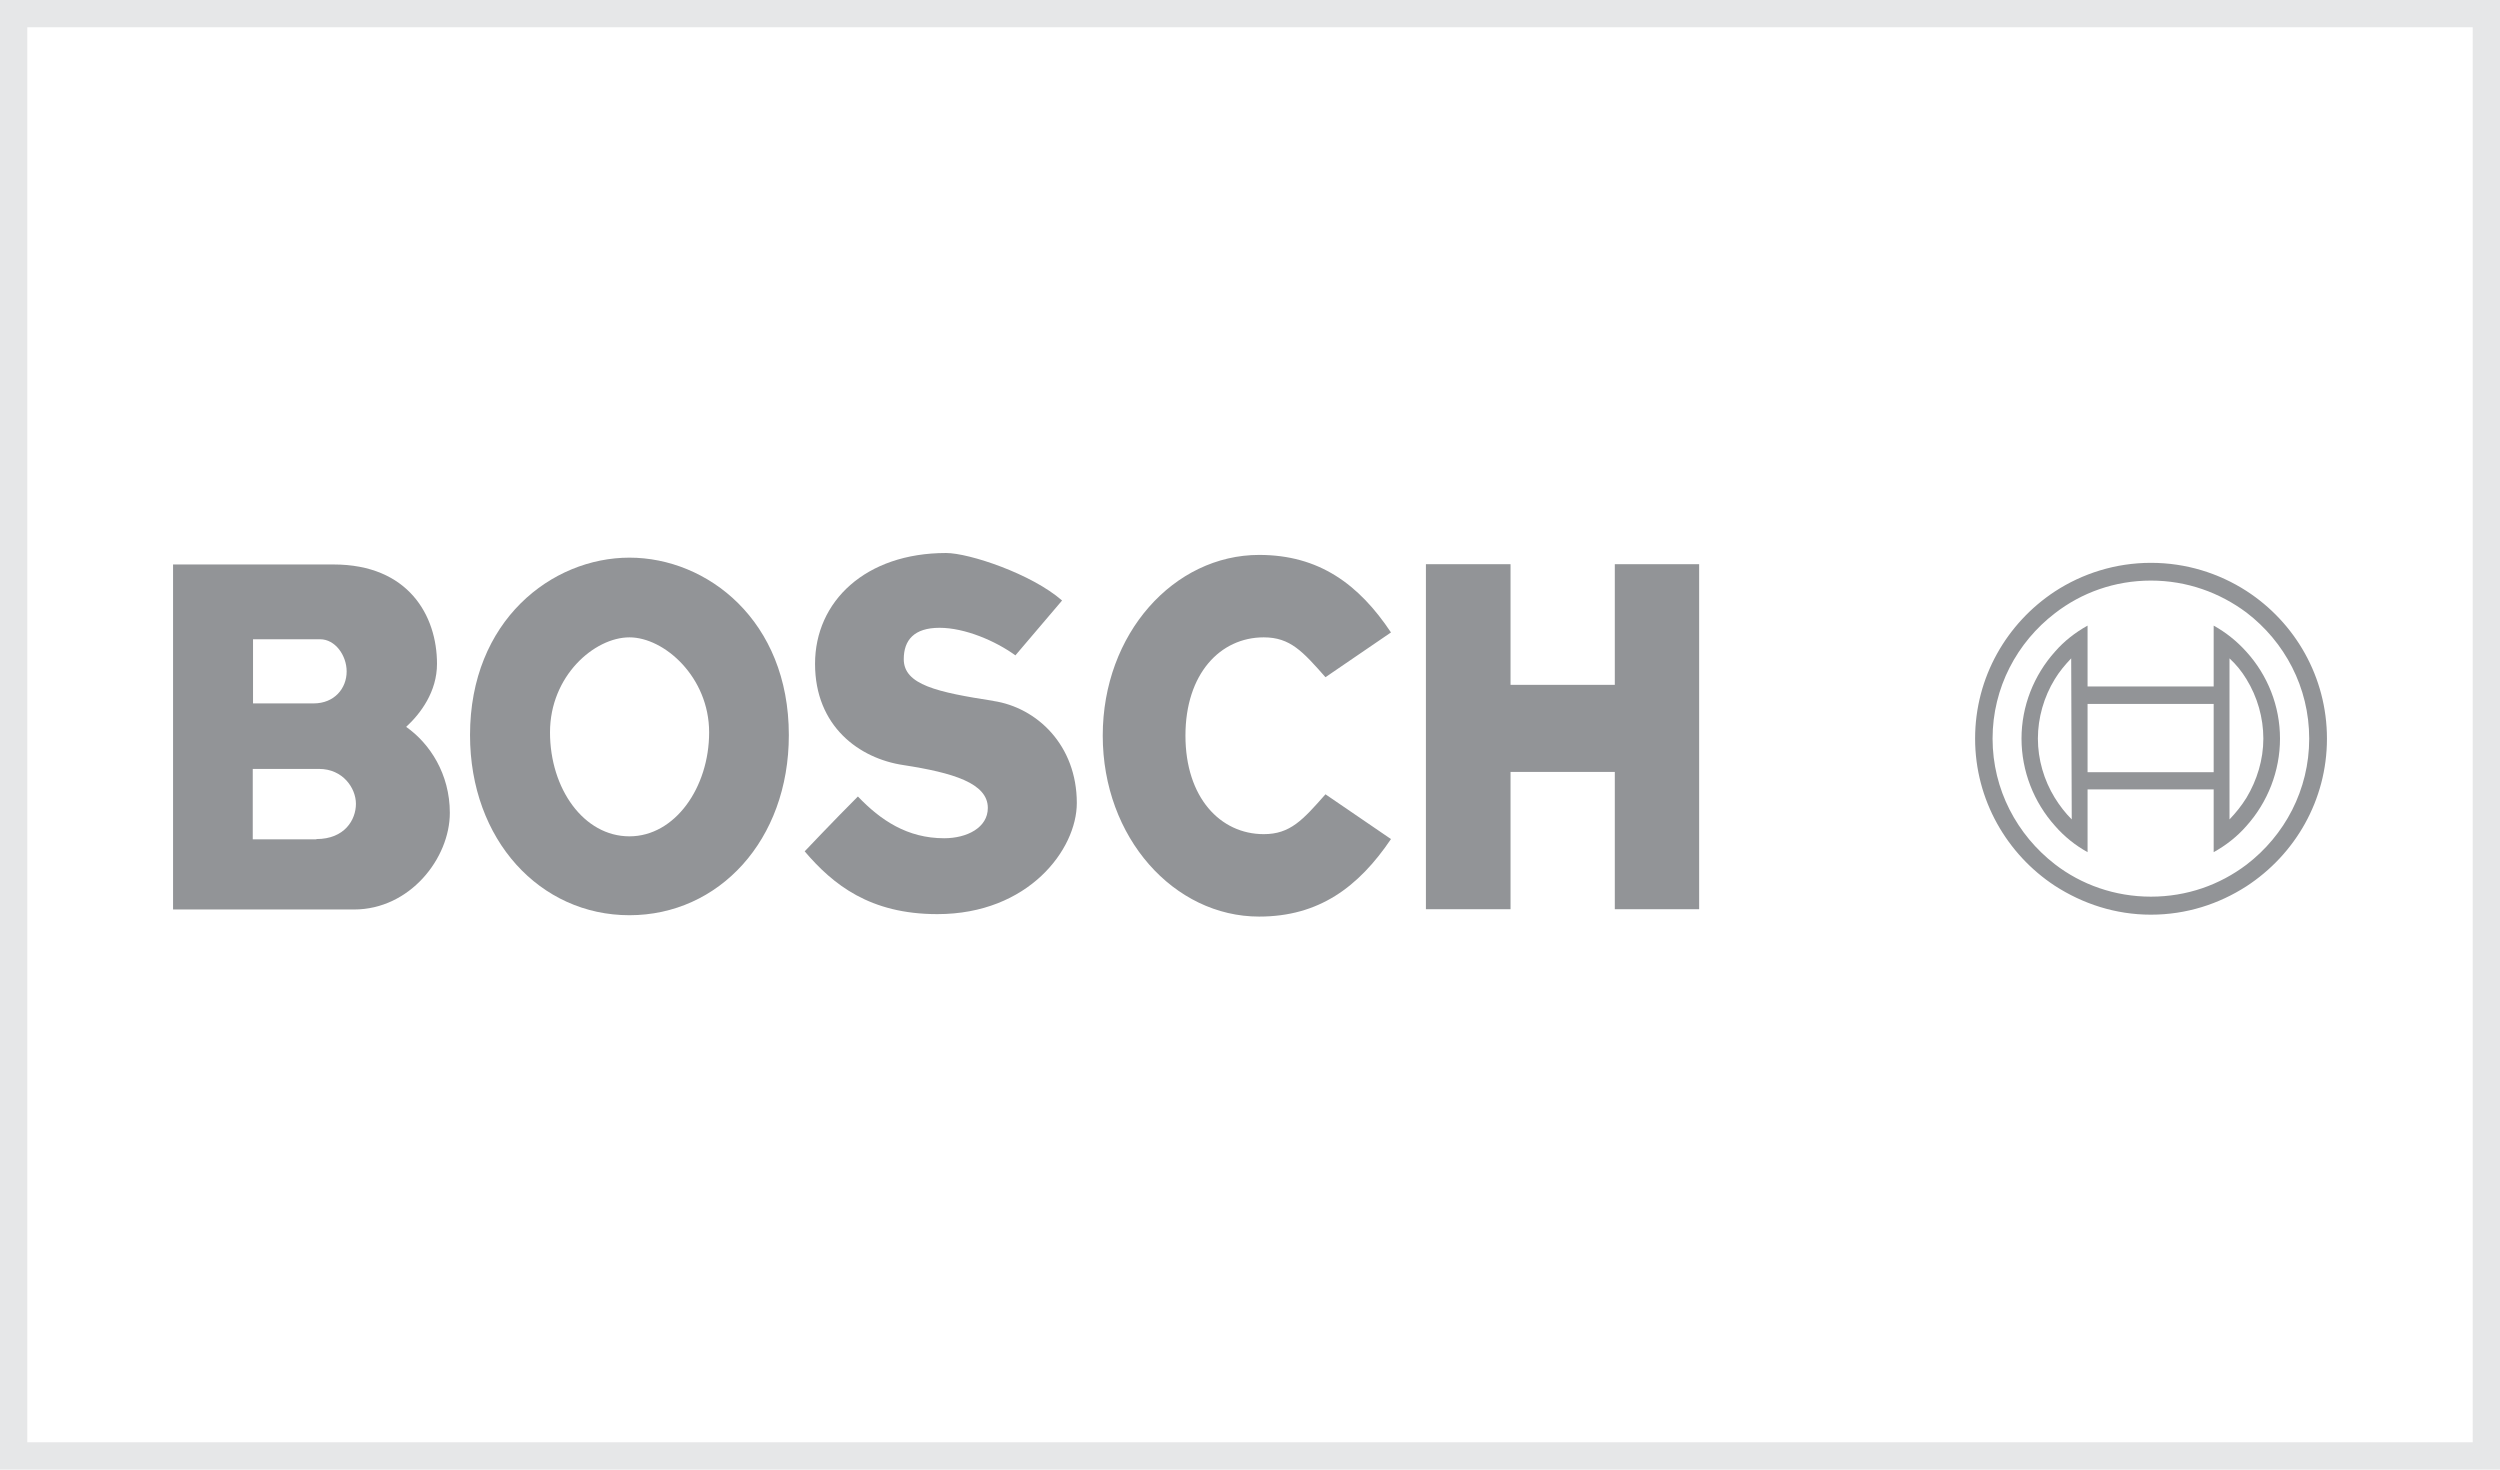
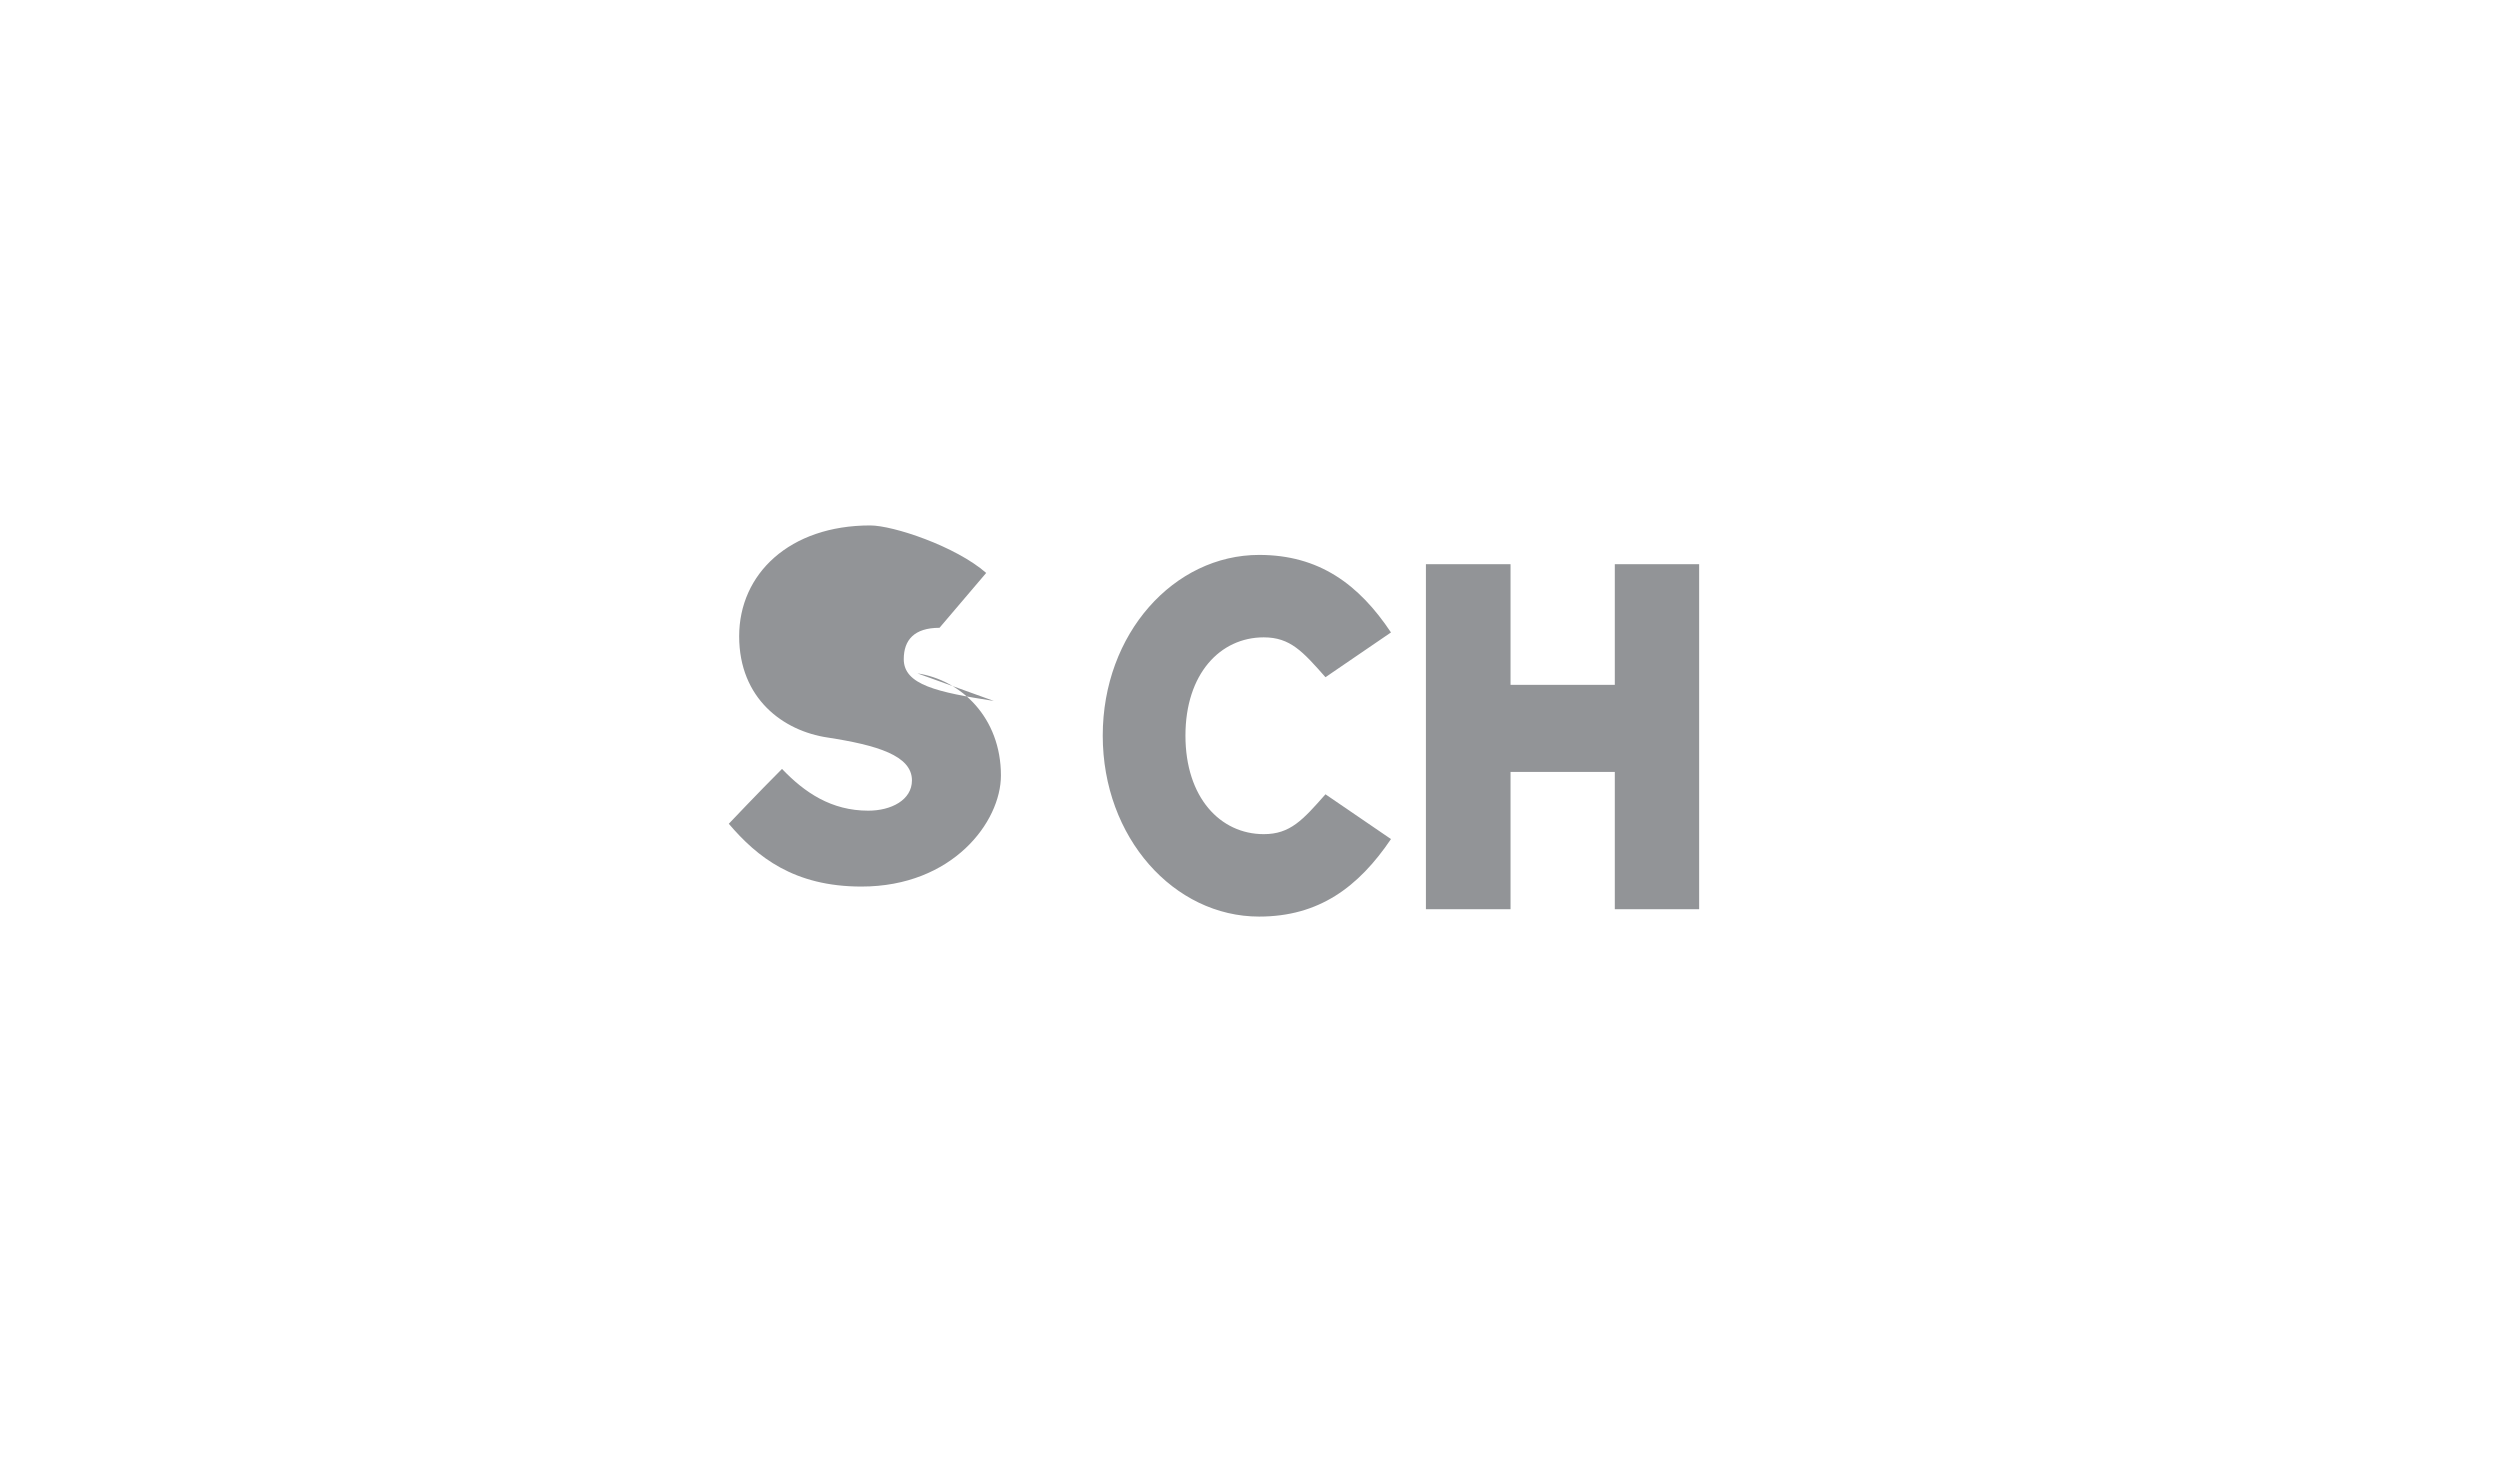
<svg xmlns="http://www.w3.org/2000/svg" id="Layer_2" data-name="Layer 2" viewBox="0 0 91.59 53.84">
  <defs>
    <style>
      .cls-1 {
        fill: #929497;
      }

      .cls-2 {
        fill: none;
        stroke: #e6e7e8;
        stroke-miterlimit: 10;
      }
    </style>
  </defs>
  <g id="Layer_1-2" data-name="Layer 1">
    <g>
-       <rect class="cls-2" x=".5" y=".5" width="90.59" height="52.84" />
      <g>
-         <path class="cls-1" d="M14.89,26.62c.52-.48,1.12-1.28,1.12-2.3,0-1.77-1.05-3.64-3.79-3.64H6.34v12.64h6.63c2.05,0,3.51-1.88,3.51-3.54,0-1.42-.73-2.54-1.6-3.15Zm-5.63-3.2h2.47c.55,0,.97,.59,.97,1.18,0,.62-.45,1.17-1.21,1.17h-2.22v-2.36Zm2.33,7.33h-2.33v-2.58h2.43c.87,0,1.35,.7,1.35,1.28s-.41,1.29-1.45,1.29Z" />
-         <path class="cls-1" d="M23.06,20.43c-2.84,0-5.84,2.3-5.84,6.5,0,3.85,2.57,6.6,5.84,6.6s5.84-2.74,5.84-6.6c0-4.2-2.99-6.5-5.84-6.5Zm0,10.21c-1.67,0-2.91-1.74-2.91-3.81s1.63-3.48,2.91-3.48,2.92,1.46,2.92,3.48-1.25,3.81-2.92,3.81Z" />
-         <path class="cls-1" d="M36.41,25.68c-2.07-.32-3.3-.59-3.3-1.53,0-.7,.38-1.15,1.31-1.15s2.05,.48,2.78,1.01l1.71-2.01c-1.12-.98-3.41-1.74-4.25-1.74-2.95,0-4.8,1.77-4.8,4.06s1.62,3.47,3.24,3.71c1.81,.28,3.09,.66,3.09,1.57,0,.72-.76,1.11-1.6,1.11-1.35,0-2.33-.66-3.16-1.53-.87,.87-1.95,2.01-1.95,2.01,1.04,1.22,2.39,2.3,4.86,2.3,3.34,0,5.11-2.37,5.11-4.07,0-2.12-1.46-3.5-3.06-3.74Z" />
+         <path class="cls-1" d="M36.41,25.68c-2.07-.32-3.3-.59-3.3-1.53,0-.7,.38-1.15,1.31-1.15l1.71-2.01c-1.12-.98-3.41-1.74-4.25-1.74-2.95,0-4.8,1.77-4.8,4.06s1.62,3.47,3.24,3.71c1.81,.28,3.09,.66,3.09,1.57,0,.72-.76,1.11-1.6,1.11-1.35,0-2.33-.66-3.16-1.53-.87,.87-1.95,2.01-1.95,2.01,1.04,1.22,2.39,2.3,4.86,2.3,3.34,0,5.11-2.37,5.11-4.07,0-2.12-1.46-3.5-3.06-3.74Z" />
        <path class="cls-1" d="M46.3,23.35c.97,0,1.43,.52,2.26,1.46l2.4-1.64c-1.18-1.77-2.64-2.84-4.83-2.84-3.12,0-5.73,2.88-5.73,6.62s2.61,6.63,5.73,6.63c2.19,0,3.64-1.08,4.83-2.84l-2.4-1.64c-.83,.94-1.29,1.46-2.26,1.46-1.6,0-2.87-1.35-2.87-3.61s1.27-3.6,2.87-3.6Z" />
        <polygon class="cls-1" points="59.16 25.09 55.34 25.09 55.34 20.67 52.24 20.67 52.24 33.31 55.34 33.31 55.34 28.28 59.16 28.28 59.16 33.31 62.25 33.31 62.25 20.67 59.16 20.67 59.16 25.09" />
-         <path class="cls-1" d="M82.3,23.88c-.35-.39-.75-.71-1.2-.96v2.23h-4.62v-2.23c-.45,.25-.86,.57-1.19,.95-.78,.87-1.23,2-1.23,3.19s.45,2.33,1.23,3.2c.34,.39,.74,.71,1.19,.96v-2.3h4.62v2.3c.45-.25,.86-.57,1.2-.96,.78-.87,1.23-2.01,1.23-3.2s-.45-2.32-1.23-3.18Zm-7.02,5.35c-.4-.65-.62-1.41-.62-2.17s.22-1.53,.62-2.18c.17-.28,.38-.53,.6-.76l.02,5.9c-.24-.24-.44-.5-.62-.79Zm5.82-.94h-4.62v-2.5h4.62v2.5Zm.58,1.73v-5.9c.25,.23,.45,.48,.62,.76,.4,.65,.62,1.41,.62,2.18s-.23,1.52-.62,2.17c-.18,.29-.39,.55-.62,.79Z" />
-         <path class="cls-1" d="M82.3,21.65c-1.01-.65-2.21-1.03-3.5-1.03s-2.51,.39-3.52,1.05c-1.76,1.16-2.92,3.14-2.92,5.39s1.17,4.24,2.92,5.39c1.02,.66,2.22,1.06,3.52,1.06s2.49-.39,3.5-1.04c1.78-1.16,2.95-3.15,2.95-5.41s-1.17-4.26-2.95-5.41Zm0,10.03c-.98,.74-2.18,1.17-3.5,1.17s-2.55-.44-3.52-1.19c-1.38-1.07-2.28-2.73-2.28-4.6s.9-3.53,2.28-4.59c.98-.76,2.2-1.2,3.52-1.2s2.52,.44,3.5,1.17c1.4,1.07,2.3,2.74,2.3,4.62s-.9,3.55-2.3,4.62Z" />
      </g>
    </g>
  </g>
</svg>